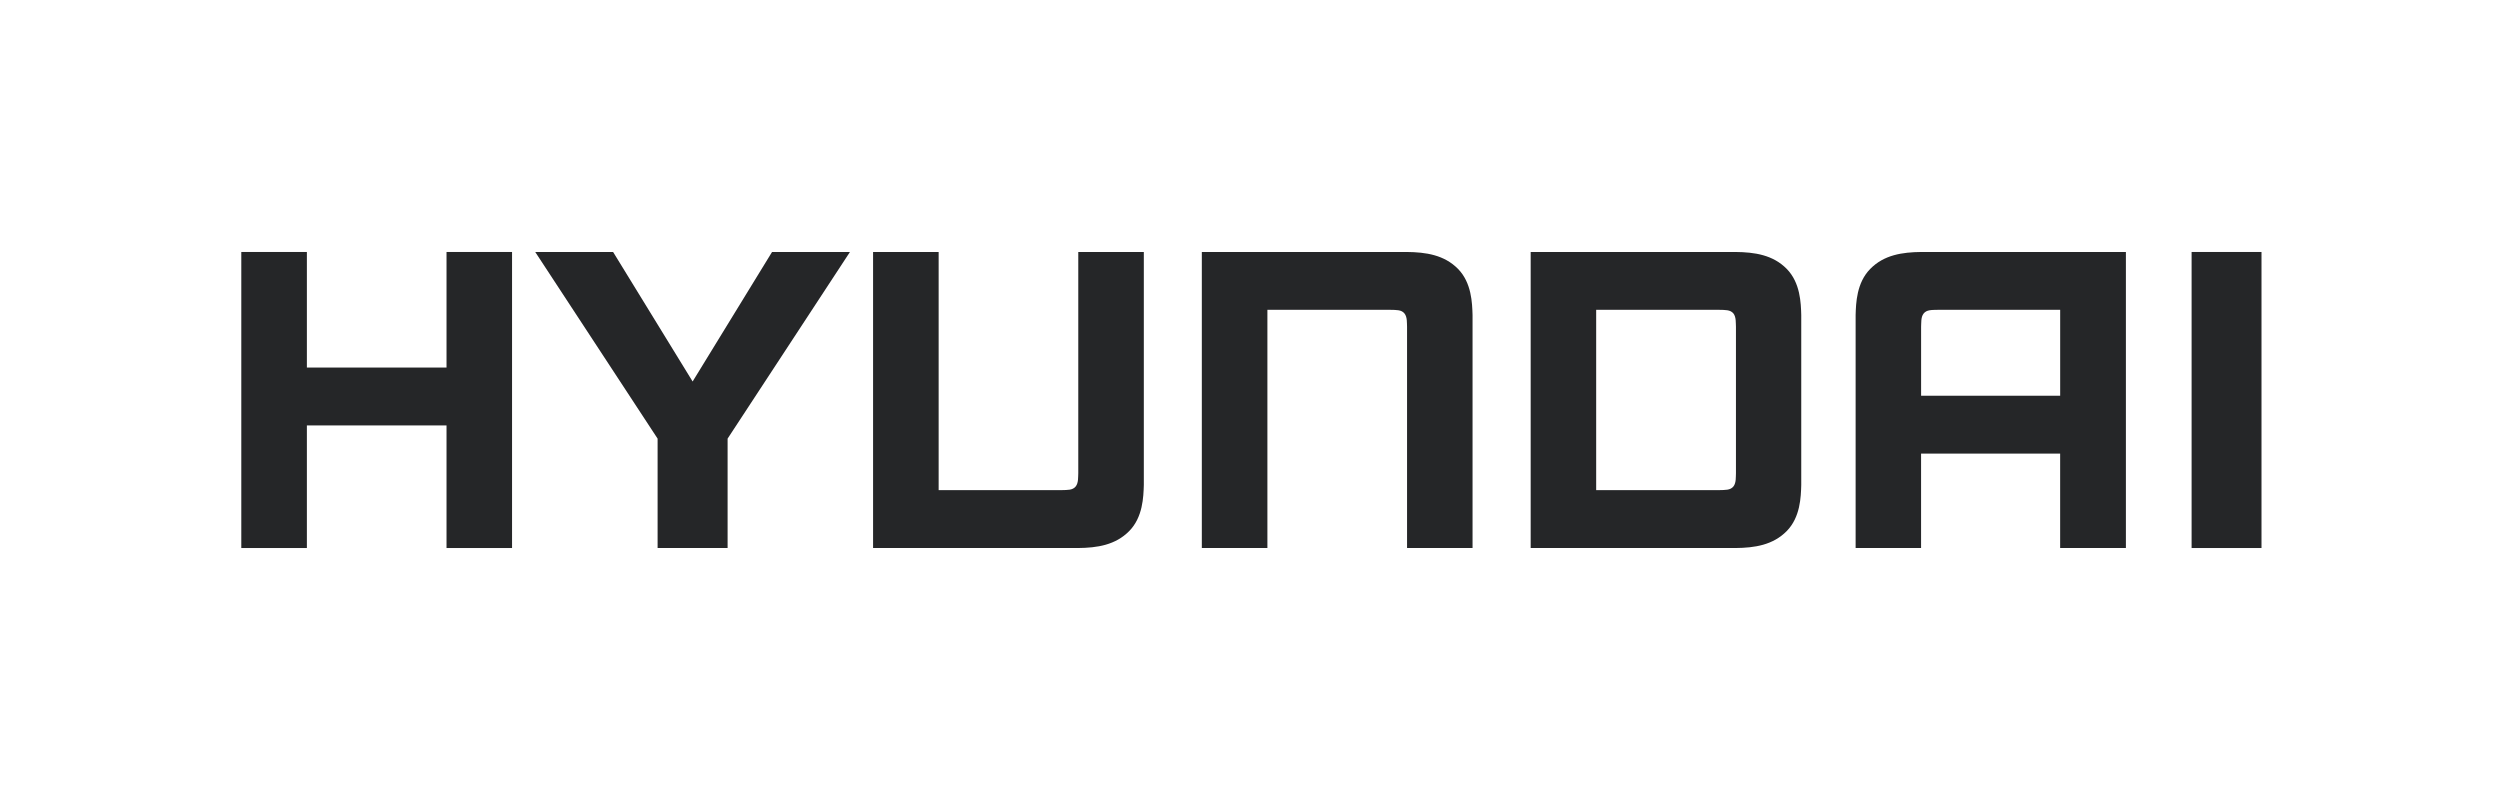
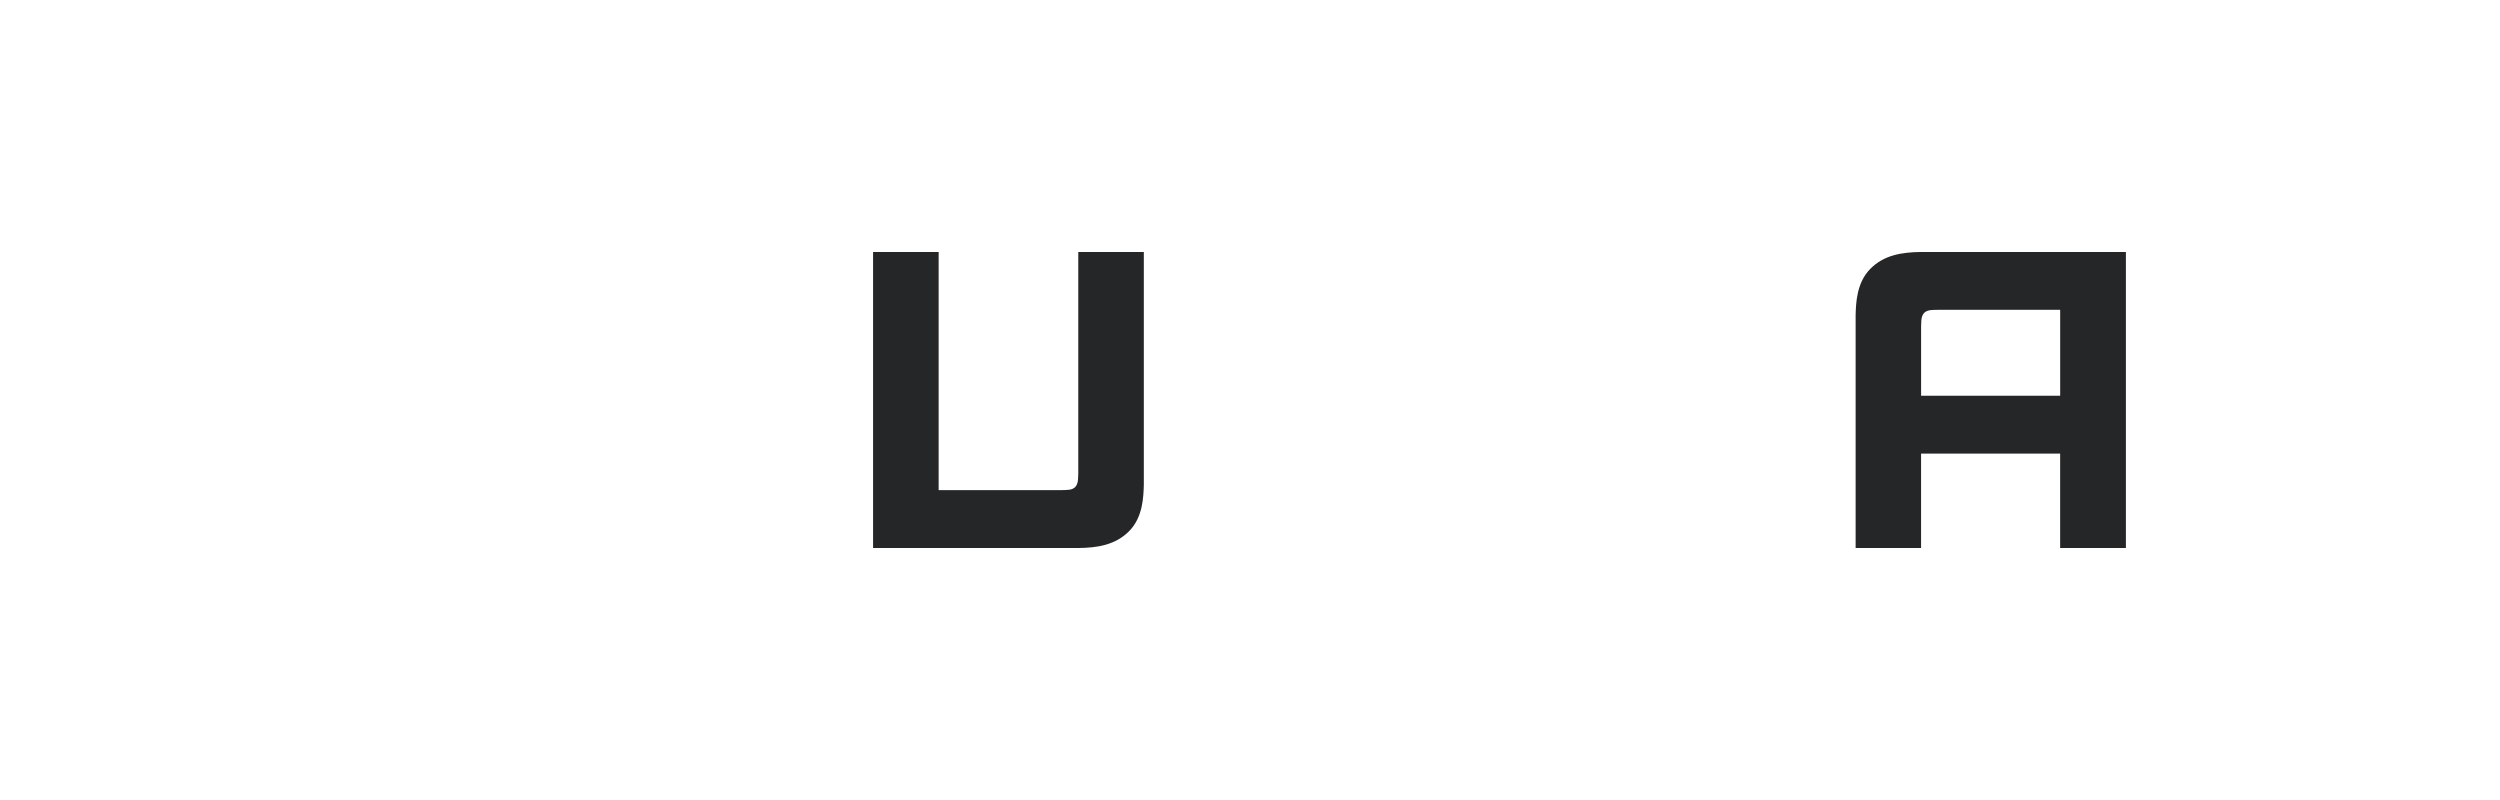
<svg xmlns="http://www.w3.org/2000/svg" width="100" height="32" viewBox="0 0 100 32" fill="none">
-   <path d="M17.861 14.702H12.275V10.079H9.652V21.921H12.275V17.017H17.861V21.921H20.482V10.079H17.861V14.702Z" fill="#252628" />
  <path d="M74.812 10.754C74.261 11.312 74.239 12.125 74.225 12.599V21.921H76.843V18.143H82.406V21.921H85.036V10.079H76.862C76.085 10.086 75.359 10.198 74.812 10.754ZM77.512 12.393H82.407V15.83H76.844V13.069C76.855 12.933 76.828 12.687 76.945 12.541C77.068 12.387 77.266 12.399 77.512 12.393Z" fill="#252628" />
-   <path d="M56.262 10.079H48.073V21.921H50.696V12.393H55.613C55.858 12.399 56.058 12.387 56.18 12.54C56.297 12.686 56.273 12.933 56.282 13.069V21.921H58.902V12.599C58.887 12.125 58.867 11.312 58.319 10.754C57.769 10.198 57.043 10.086 56.262 10.079Z" fill="#252628" />
  <path d="M43.131 18.93C43.121 19.069 43.145 19.31 43.029 19.457C42.905 19.612 42.706 19.598 42.462 19.605H37.546V10.079H34.923V21.921H43.113C43.892 21.915 44.619 21.8 45.167 21.244C45.717 20.687 45.738 19.875 45.753 19.399V10.079H43.131V18.93H43.131Z" fill="#252628" />
-   <path d="M72.05 12.599C72.037 12.125 72.016 11.312 71.468 10.754C70.92 10.198 70.192 10.086 69.414 10.079H63.847H61.227V21.921H69.414C70.192 21.915 70.92 21.8 71.468 21.244C72.016 20.687 72.037 19.875 72.05 19.399V12.599ZM69.438 18.93C69.429 19.069 69.453 19.31 69.338 19.457C69.215 19.612 69.013 19.598 68.769 19.605H63.847V12.393H68.769C69.013 12.399 69.215 12.387 69.338 12.54C69.452 12.686 69.428 12.933 69.438 13.069V18.93Z" fill="#252628" />
-   <path d="M27.705 15.26L24.524 10.079H21.409L26.304 17.545V21.921H29.104V17.545L33.998 10.079H30.882L27.705 15.26Z" fill="#252628" />
-   <path d="M90.46 10.079H87.664V21.921H90.46V10.079Z" fill="#252628" />
</svg>